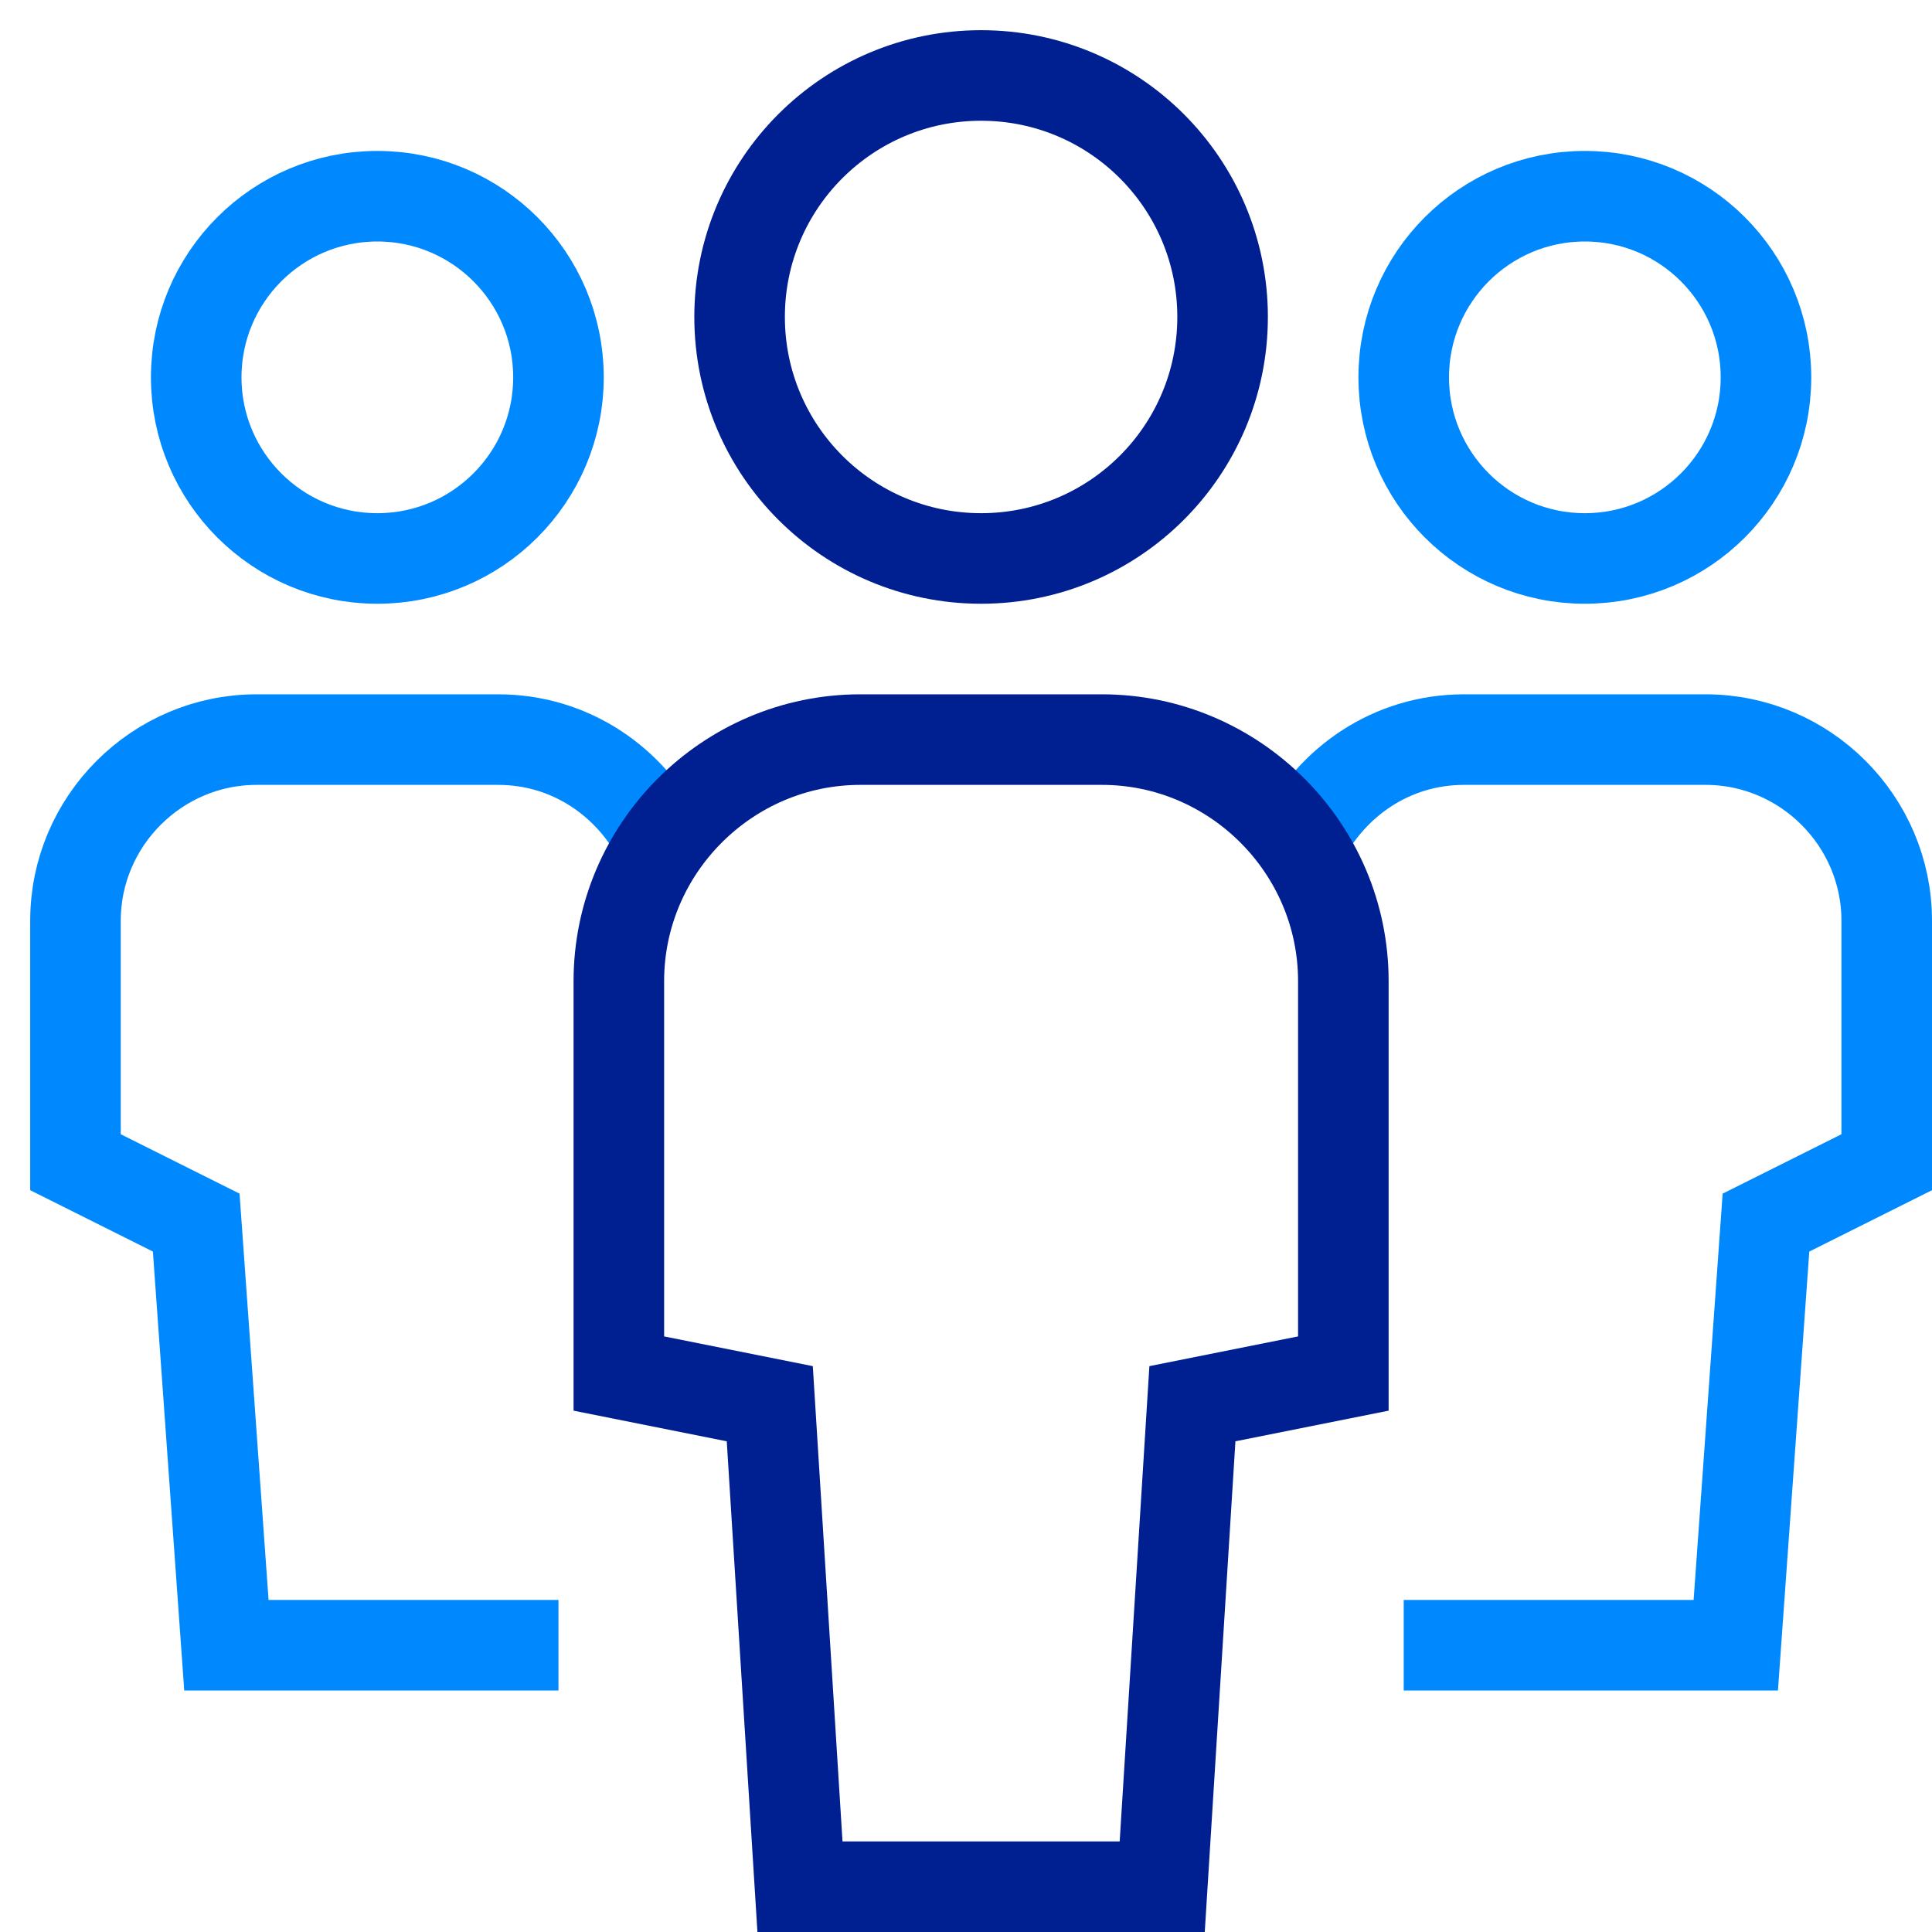
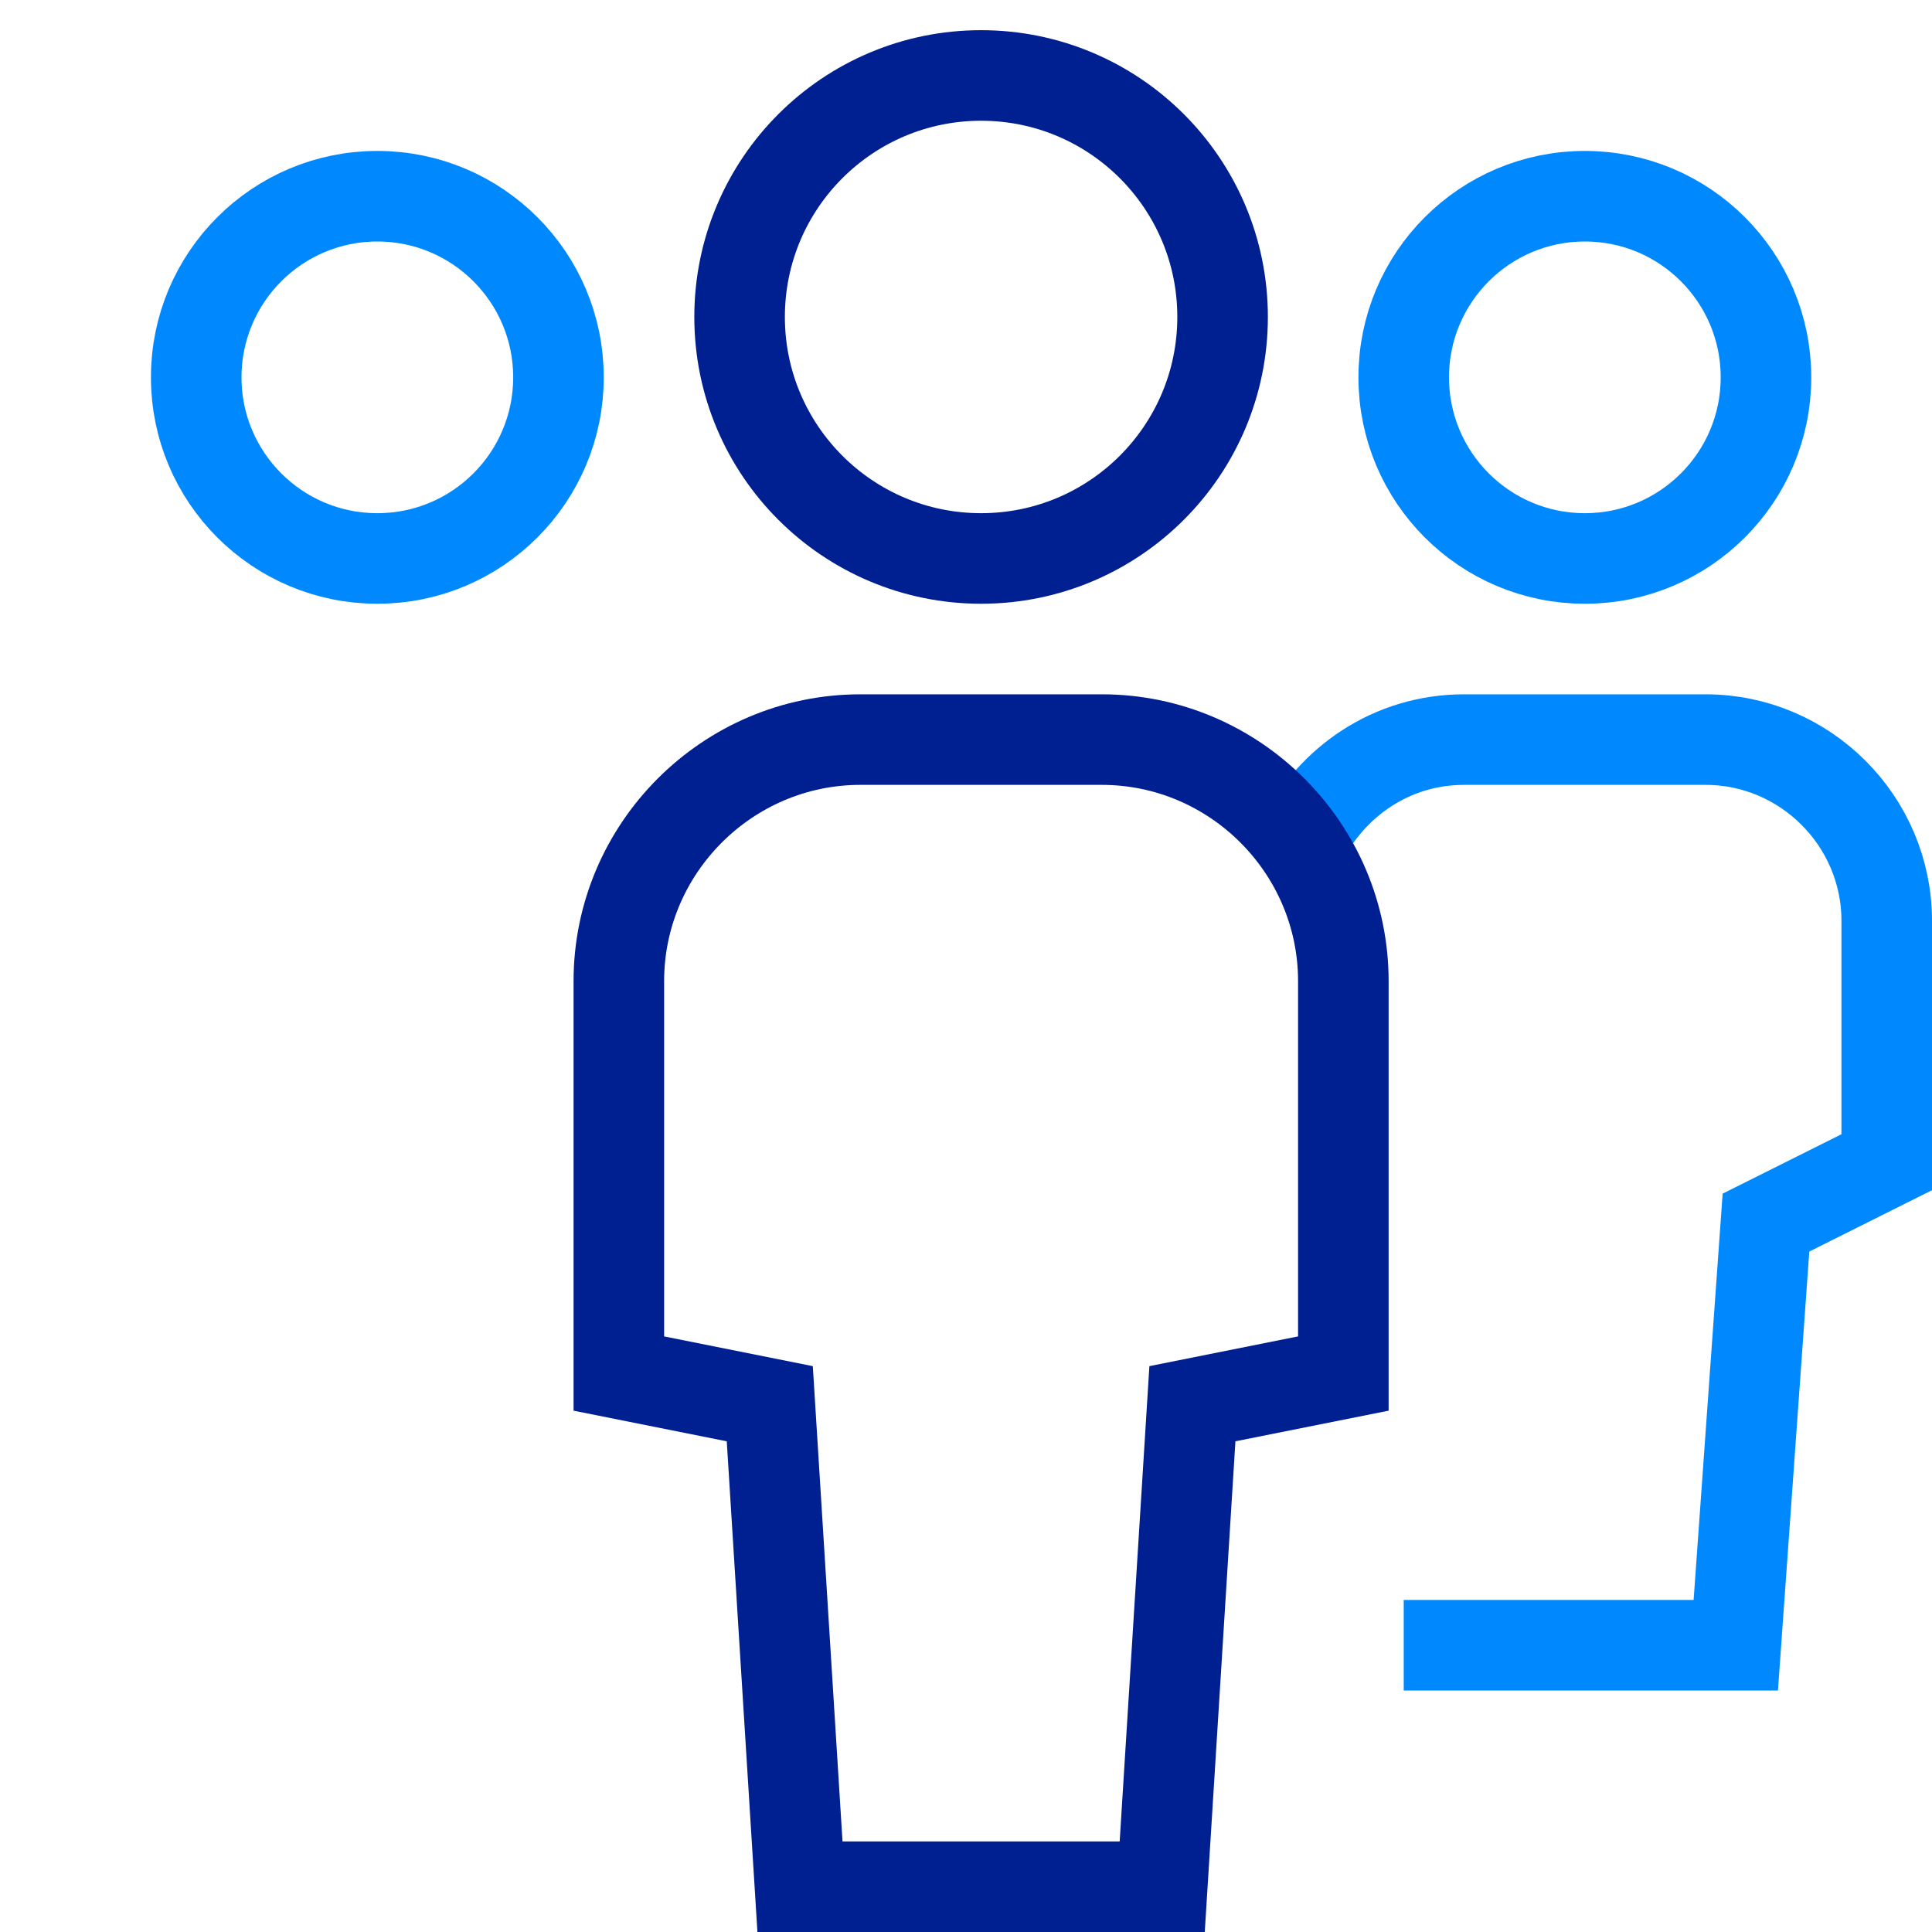
<svg xmlns="http://www.w3.org/2000/svg" version="1.1" viewBox="0 0 64 64">
  <defs>
    <style> .cls-1, .cls-2 { stroke-linecap: square; } .cls-1, .cls-2, .cls-3 { fill: none; stroke-miterlimit: 10; stroke-width: 3px; } .cls-1, .cls-3 { stroke: #0089ff; } .cls-2 { stroke: #001f91; } </style>
  </defs>
  <g>
    <g id="Layer_1">
      <g>
-         <path class="cls-3" d="M21.9,27.9c-1-2-3-3.4-5.4-3.4h-8c-3.3,0-6,2.7-6,6v8l4,2,1,14h11" />
        <circle class="cls-1" cx="12.5" cy="12.5" r="6" />
        <path class="cls-3" d="M43.1,27.9c1-2,3-3.4,5.4-3.4h8c3.3,0,6,2.7,6,6v8l-4,2-1,14h-11" />
        <circle class="cls-1" cx="52.5" cy="12.5" r="6" />
        <path class="cls-2" d="M38.5,62.5h-12l-1-16-5-1v-13c0-4.4,3.6-8,8-8h8c4.4,0,8,3.6,8,8v13l-5,1-1,16Z" />
        <circle class="cls-2" cx="32.5" cy="10.5" r="8" />
      </g>
    </g>
  </g>
</svg>